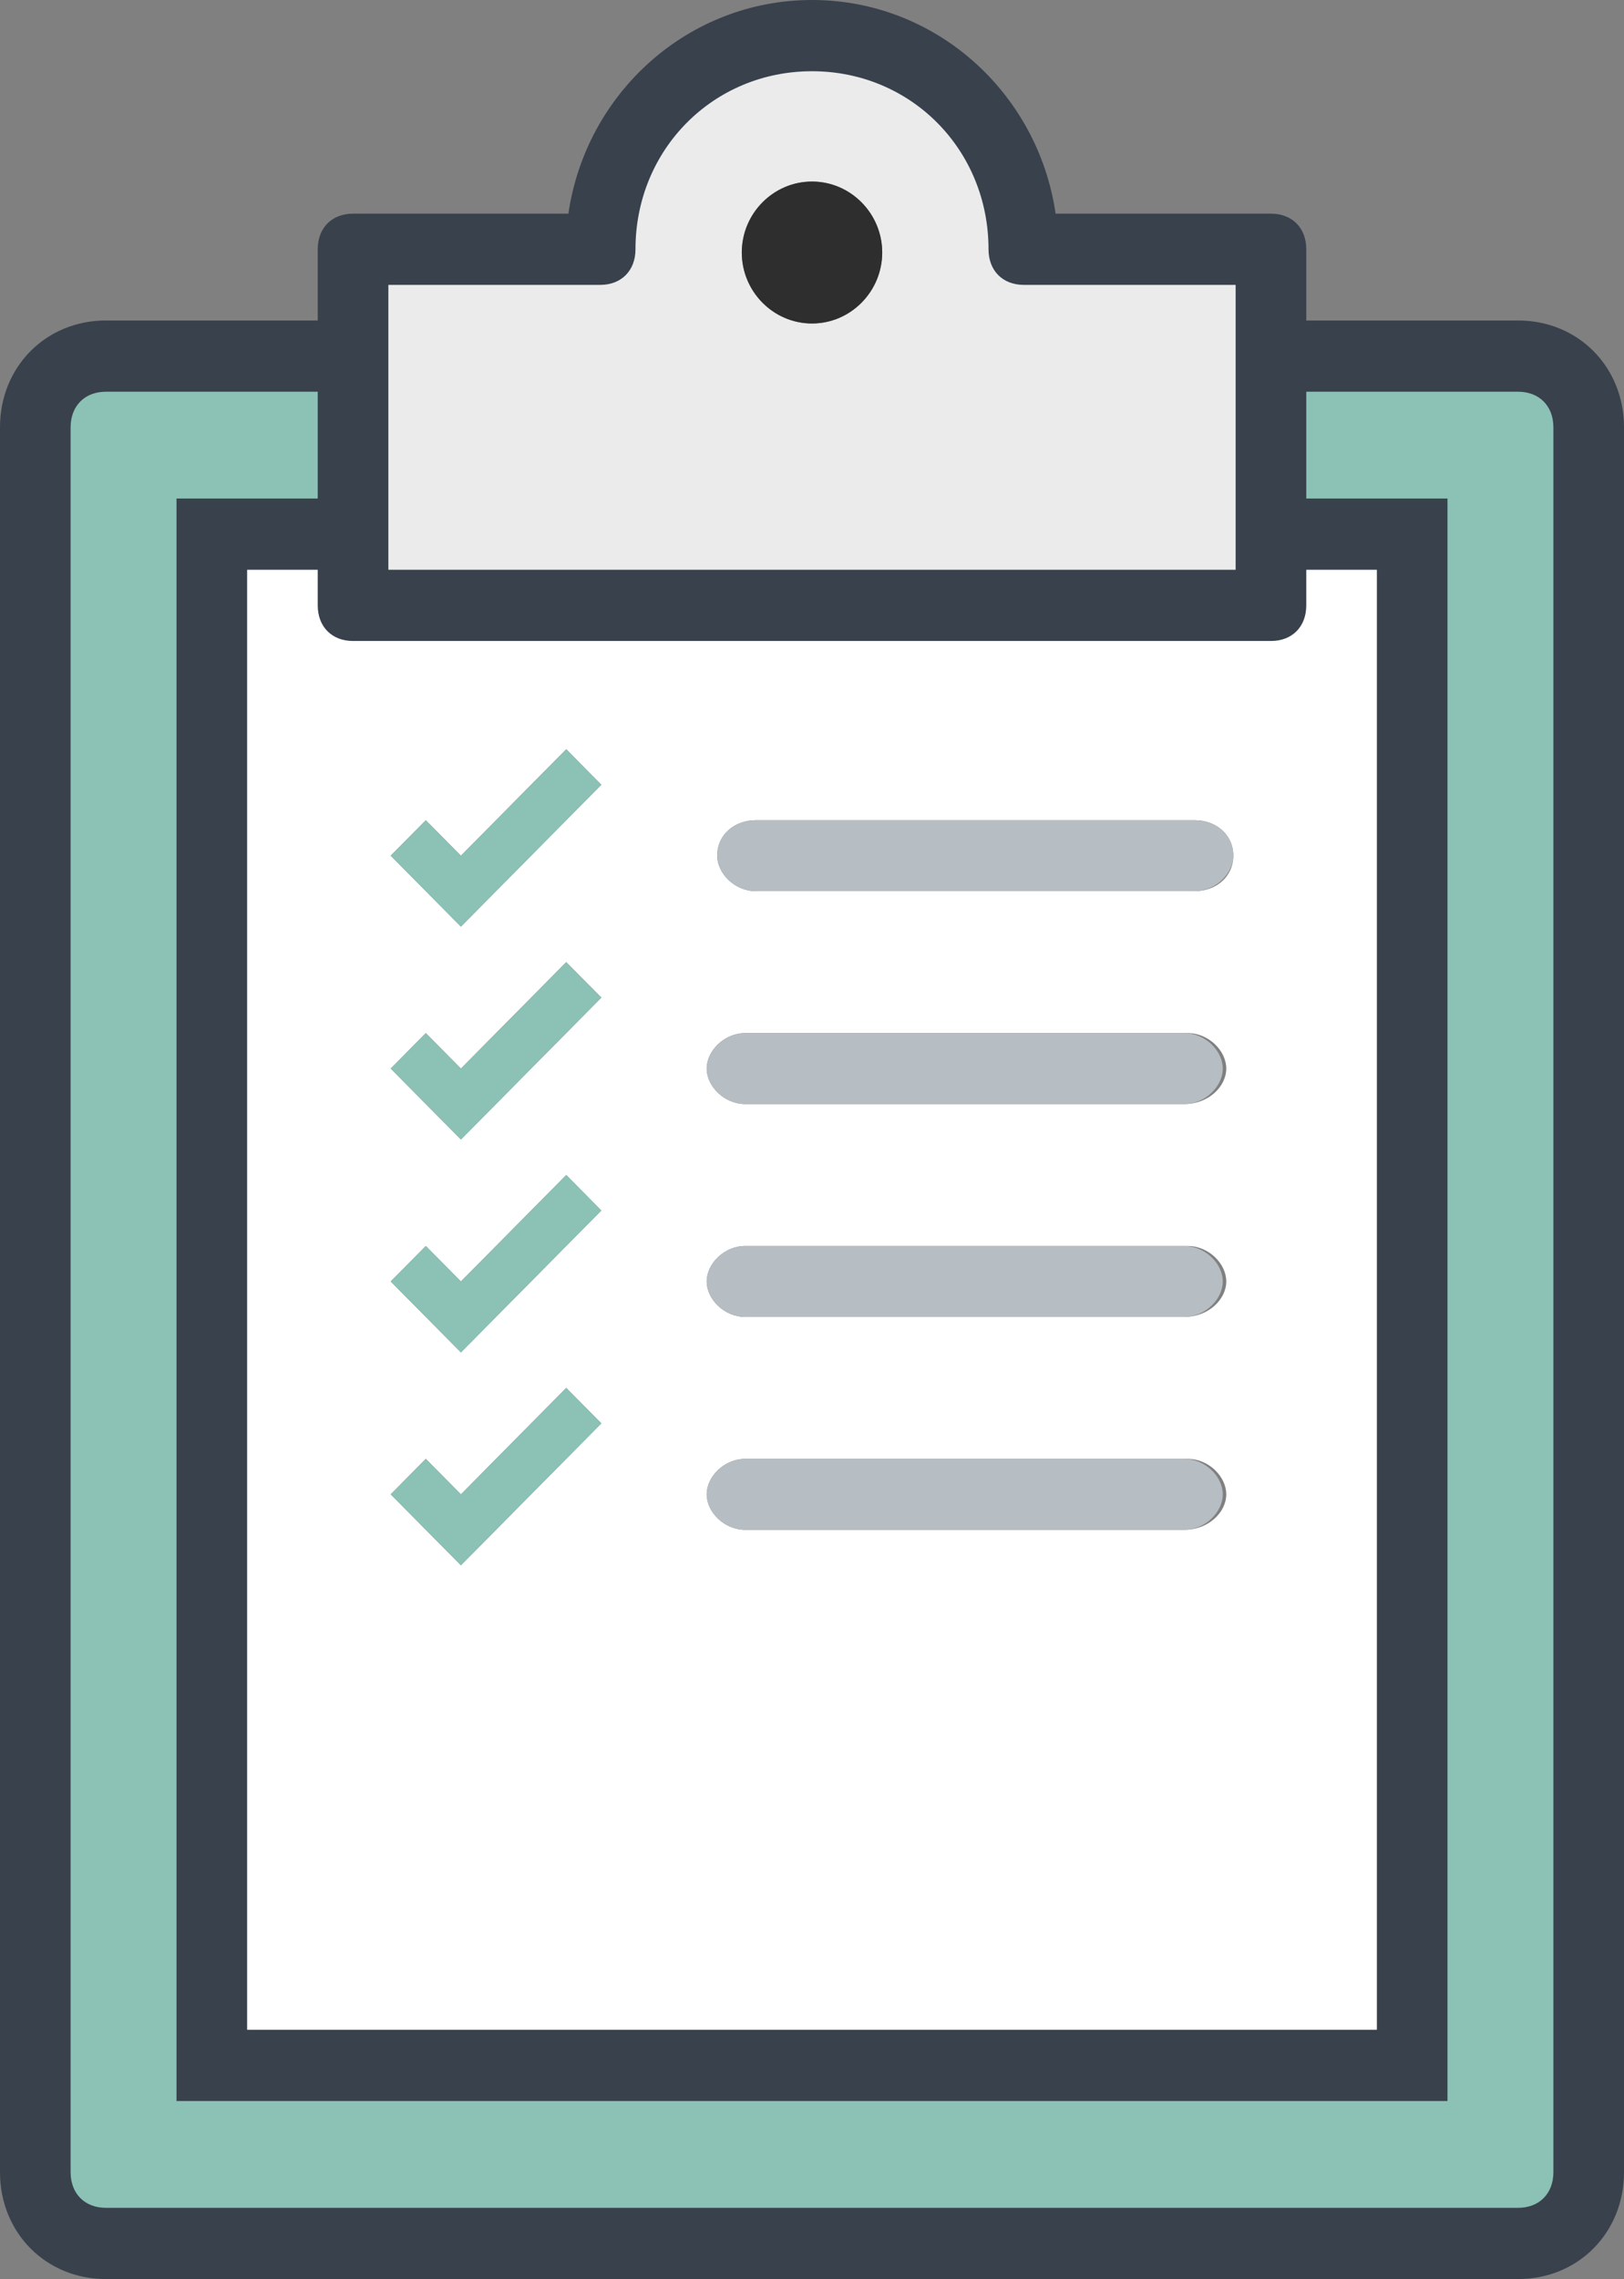
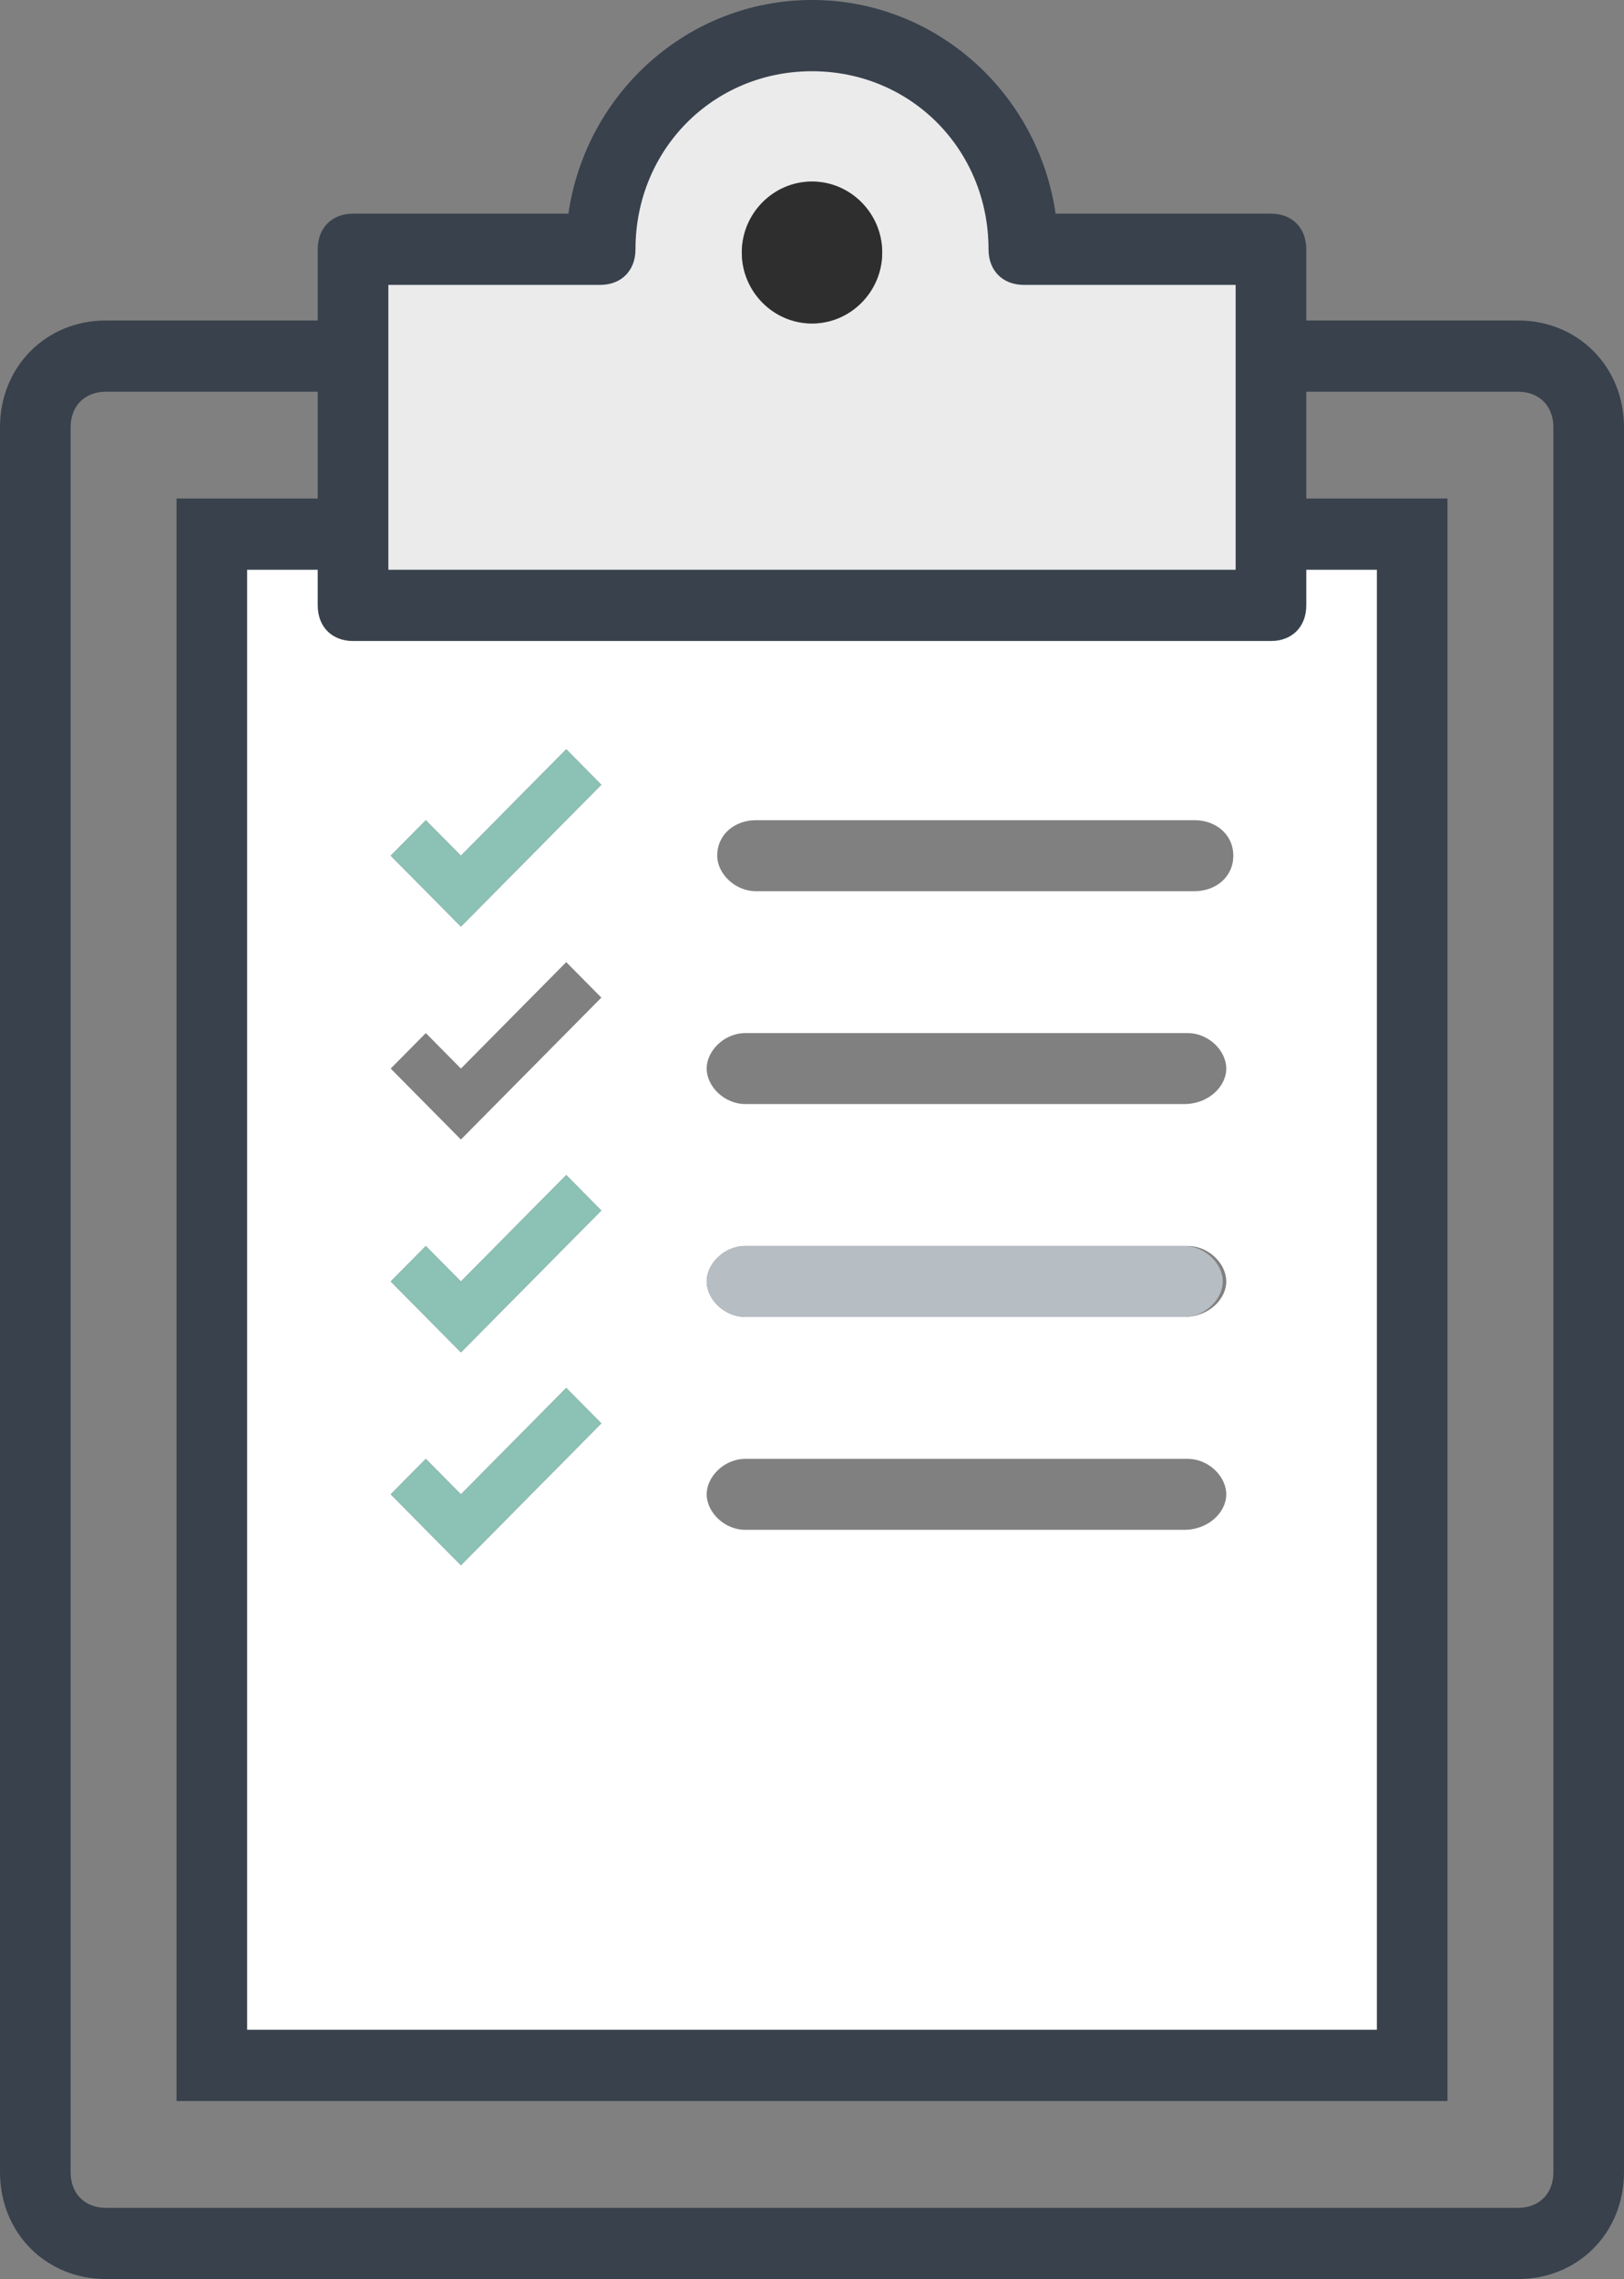
<svg xmlns="http://www.w3.org/2000/svg" width="82px" height="115px" viewBox="0 0 82 115" version="1.1">
  <rect x="0" y="0" width="82" height="115" fill="#808080" stroke="none" />
  <title>Clipboard</title>
  <desc>Created with Sketch.</desc>
  <defs />
  <g id="NWA-QIS" stroke="none" stroke-width="1" fill="none" fill-rule="evenodd" transform="translate(-135, -2941)">
    <g id="4-Icon-Section" transform="translate(0, 2453)" fill-rule="nonzero">
      <g id="Ease-of-Use-Copy-2" transform="translate(0, 436)">
        <g id="Clipboard" transform="translate(135, 52)">
          <g id="Group" transform="translate(2, 2)">
-             <path d="M78,19.694 L78,107.419 C78,109.389 76.405,111 74.455,111 L3.545,111 C1.595,111 0,109.389 0,107.419 L0,19.694 C0,17.724 1.595,16.113 3.545,16.113 L15.955,16.113 L15.955,21.484 L15.955,25.065 L8.864,25.065 L8.864,102.048 L69.136,102.048 L69.136,25.065 L62.045,25.065 L62.045,21.484 L62.045,16.113 L74.455,16.113 C76.405,16.113 78,17.724 78,19.694 Z" id="Shape" fill="#8CC1B5" />
            <path d="M69.136,25.065 L69.136,102.048 L8.864,102.048 L8.864,25.065 L15.955,25.065 L15.955,28.645 L62.045,28.645 L62.045,25.065 L69.136,25.065 Z M60.273,41.177 C60.273,40.103 59.386,39.387 58.323,39.387 L36.164,39.387 C35.1,39.387 34.214,40.103 34.214,41.177 C34.214,42.073 35.1,42.968 36.164,42.968 L58.323,42.968 C59.386,42.968 60.273,42.252 60.273,41.177 Z M59.918,51.919 C59.918,51.024 59.032,50.129 57.968,50.129 L35.632,50.129 C34.568,50.129 33.682,51.024 33.682,51.919 C33.682,52.815 34.568,53.71 35.632,53.71 L57.791,53.71 C59.032,53.71 59.918,52.815 59.918,51.919 Z M59.918,62.661 C59.918,61.766 59.032,60.871 57.968,60.871 L35.632,60.871 C34.568,60.871 33.682,61.766 33.682,62.661 C33.682,63.556 34.568,64.452 35.632,64.452 L57.791,64.452 C59.032,64.452 59.918,63.556 59.918,62.661 Z M59.918,73.403 C59.918,72.508 59.032,71.613 57.968,71.613 L35.632,71.613 C34.568,71.613 33.682,72.508 33.682,73.403 C33.682,74.298 34.568,75.194 35.632,75.194 L57.791,75.194 C59.032,75.194 59.918,74.298 59.918,73.403 Z M21.273,44.758 L28.364,37.597 L26.591,35.806 L21.273,41.177 L19.5,39.387 L17.727,41.177 L21.273,44.758 Z M21.273,55.5 L28.364,48.339 L26.591,46.548 L21.273,51.919 L19.5,50.129 L17.727,51.919 L21.273,55.5 Z M21.273,66.242 L28.364,59.081 L26.591,57.29 L21.273,62.661 L19.5,60.871 L17.727,62.661 L21.273,66.242 Z M21.273,76.984 L28.364,69.823 L26.591,68.032 L21.273,73.403 L19.5,71.613 L17.727,73.403 L21.273,76.984 Z" id="Shape" fill="#FFFFFF" />
            <polygon id="Shape" fill="#EBEBEB" points="62.045 25.065 62.045 28.645 15.955 28.645 15.955 25.065 15.955 21.484 62.045 21.484" />
            <path d="M62.045,16.113 L62.045,21.484 L15.955,21.484 L15.955,16.113 L15.955,10.742 L28.364,10.742 C28.364,4.834 33.15,0 39,0 C44.85,0 49.636,4.834 49.636,10.742 L62.045,10.742 L62.045,16.113 Z M42.545,10.742 C42.545,8.773 40.95,7.161 39,7.161 C37.05,7.161 35.455,8.773 35.455,10.742 C35.455,12.711 37.05,14.323 39,14.323 C40.95,14.323 42.545,12.711 42.545,10.742 Z" id="Shape" fill="#EBEBEB" />
-             <path d="M58.323,39.387 C59.386,39.387 60.273,40.103 60.273,41.177 C60.273,42.073 59.386,42.968 58.323,42.968 L36.164,42.968 C35.1,42.968 34.214,42.073 34.214,41.177 C34.214,40.103 35.1,39.387 36.164,39.387 L58.323,39.387 Z" id="Shape" fill="#B6BDC3" />
-             <path d="M57.791,50.129 C58.855,50.129 59.741,51.024 59.741,51.919 C59.741,52.815 58.855,53.71 57.791,53.71 L35.632,53.71 C34.568,53.71 33.682,52.815 33.682,51.919 C33.682,51.024 34.568,50.129 35.632,50.129 L57.791,50.129 Z" id="Shape" fill="#B6BDC3" />
            <path d="M57.791,60.871 C58.855,60.871 59.741,61.766 59.741,62.661 C59.741,63.556 58.855,64.452 57.791,64.452 L35.632,64.452 C34.568,64.452 33.682,63.556 33.682,62.661 C33.682,61.766 34.568,60.871 35.632,60.871 L57.791,60.871 Z" id="Shape" fill="#B6BDC3" />
-             <path d="M57.791,71.613 C58.855,71.613 59.741,72.508 59.741,73.403 C59.741,74.298 58.855,75.194 57.791,75.194 L35.632,75.194 C34.568,75.194 33.682,74.298 33.682,73.403 C33.682,72.508 34.568,71.613 35.632,71.613 L57.791,71.613 Z" id="Shape" fill="#B6BDC3" />
            <path d="M39,7.161 C40.95,7.161 42.545,8.773 42.545,10.742 C42.545,12.711 40.95,14.323 39,14.323 C37.05,14.323 35.455,12.711 35.455,10.742 C35.455,8.773 37.05,7.161 39,7.161 Z" id="Shape" fill="#2E2E2E" />
            <polygon id="Shape" fill="#8CC1B5" points="28.364 37.597 21.273 44.758 17.727 41.177 19.5 39.387 21.273 41.177 26.591 35.806" />
-             <polygon id="Shape" fill="#8CC1B5" points="28.364 48.339 21.273 55.5 17.727 51.919 19.5 50.129 21.273 51.919 26.591 46.548" />
            <polygon id="Shape" fill="#8CC1B5" points="28.364 59.081 21.273 66.242 17.727 62.661 19.5 60.871 21.273 62.661 26.591 57.29" />
            <polygon id="Shape" fill="#8CC1B5" points="28.364 69.823 21.273 76.984 17.727 73.403 19.5 71.613 21.273 73.403 26.591 68.032" />
          </g>
          <path d="M76.652,16.172 L65.957,16.172 L65.957,12.578 C65.957,11.5 65.243,10.781 64.174,10.781 L53.3,10.781 C52.409,4.672 47.239,0 41,0 C34.761,0 29.591,4.672 28.7,10.781 L17.826,10.781 C16.757,10.781 16.043,11.5 16.043,12.578 L16.043,16.172 L5.348,16.172 C2.317,16.172 0,18.508 0,21.562 L0,109.609 C0,112.664 2.317,115 5.348,115 L76.652,115 C79.683,115 82,112.664 82,109.609 L82,21.562 C82,18.508 79.683,16.172 76.652,16.172 Z M19.609,14.375 L30.304,14.375 C31.374,14.375 32.087,13.656 32.087,12.578 C32.087,7.547 36.009,3.594 41,3.594 C45.991,3.594 49.913,7.547 49.913,12.578 C49.913,13.656 50.626,14.375 51.696,14.375 L62.391,14.375 L62.391,28.75 L19.609,28.75 L19.609,14.375 Z M64.174,32.344 C65.243,32.344 65.957,31.625 65.957,30.547 L65.957,28.75 L69.522,28.75 L69.522,102.422 L12.478,102.422 L12.478,28.75 L16.043,28.75 L16.043,30.547 C16.043,31.625 16.757,32.344 17.826,32.344 L64.174,32.344 Z M78.435,109.609 C78.435,110.688 77.722,111.406 76.652,111.406 L5.348,111.406 C4.278,111.406 3.565,110.688 3.565,109.609 L3.565,21.562 C3.565,20.484 4.278,19.766 5.348,19.766 L16.043,19.766 L16.043,25.156 L8.913,25.156 L8.913,106.016 L73.087,106.016 L73.087,25.156 L65.957,25.156 L65.957,19.766 L76.652,19.766 C77.722,19.766 78.435,20.484 78.435,21.562 L78.435,109.609 Z" id="Shape" fill="#38414C" />
        </g>
      </g>
    </g>
  </g>
</svg>